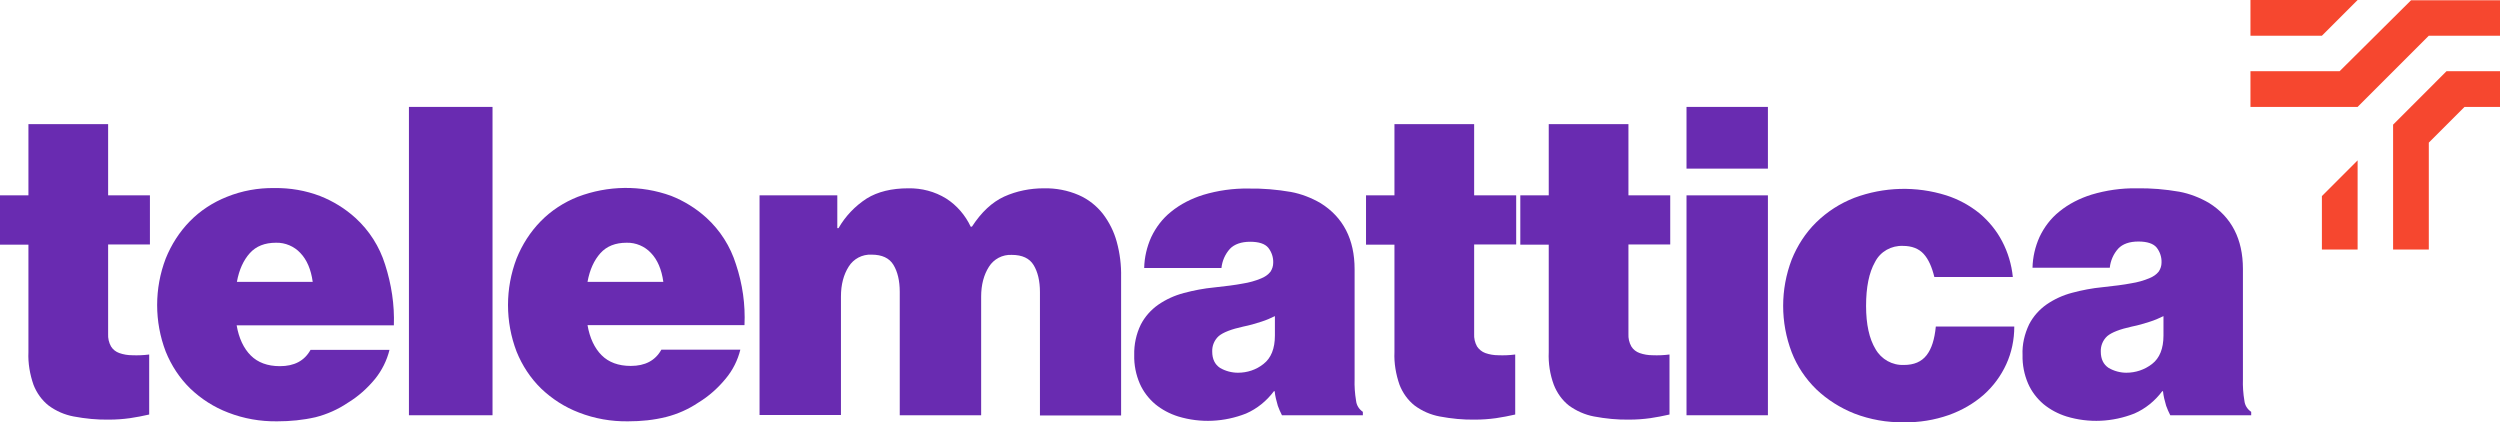
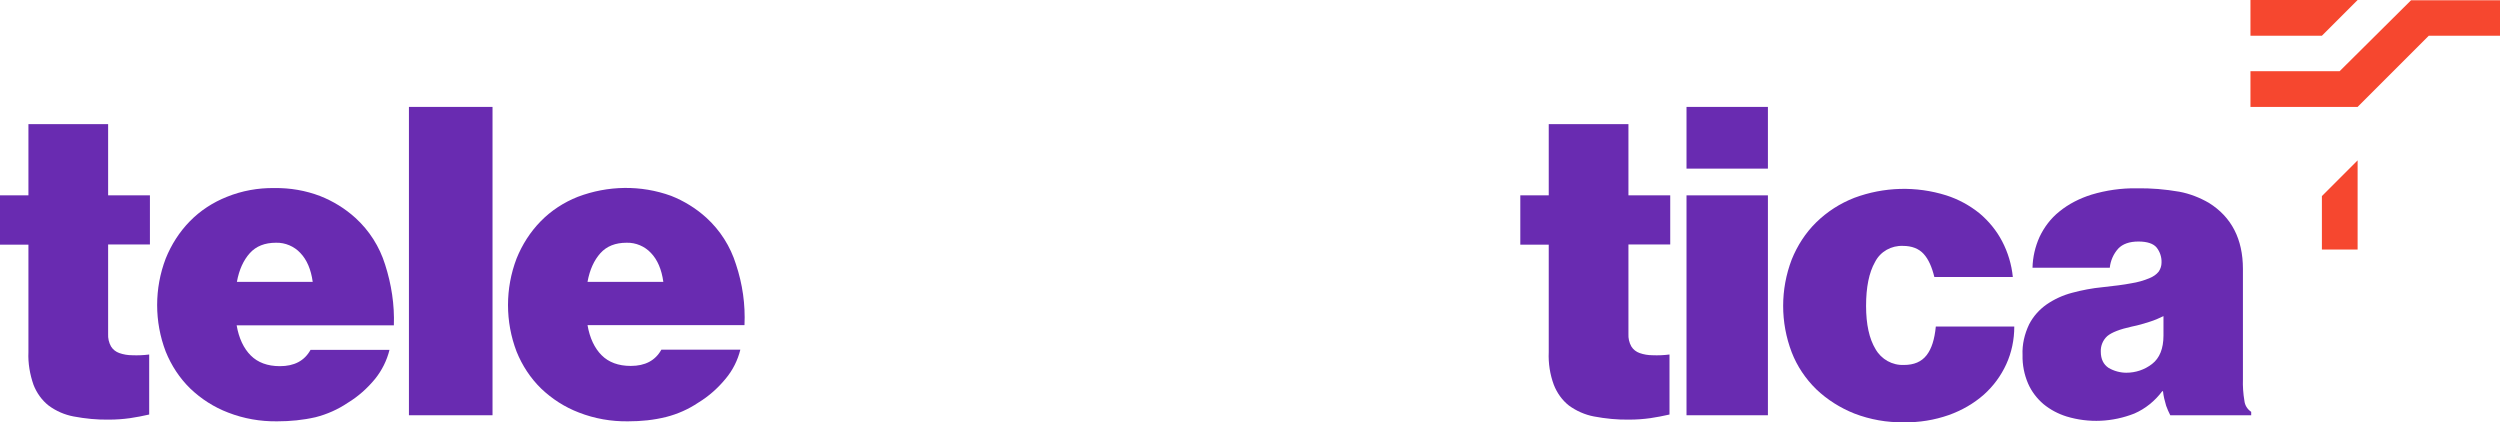
<svg xmlns="http://www.w3.org/2000/svg" version="1.1" id="Layer_1" x="0px" y="0px" viewBox="0 0 1028.9 173.8" style="enable-background:new 0 0 1028.9 173.8;" xml:space="preserve">
  <style type="text/css">
	.st0{fill:#F6472F;}
	.st1{fill:#692BB1;}
</style>
  <polygon class="st0" points="955.6,14.7 970.3,0 926.2,0 926.2,14.7 " />
-   <polygon class="st0" points="984.9,51.3 984.9,102.7 999.6,102.7 999.6,58.7 1014.3,44 1028.9,44 1028.9,29.3 1006.9,29.3 " />
  <polygon class="st0" points="992.3,0.1 962.9,29.3 926.2,29.3 926.2,44 970.3,44 999.6,14.7 1028.9,14.7 1028.9,0.1 " />
  <polygon class="st0" points="955.6,102.7 970.3,102.7 970.3,66 955.6,80.7 " />
  <path class="st1" d="M0,80.4h11.7V51.1h32.8v29.3h17.2v20.2H44.5v36.8c-0.1,1.8,0.3,3.6,1.2,5.2c0.8,1.3,2,2.2,3.4,2.7  c1.7,0.6,3.5,0.9,5.3,0.9c2.3,0.1,4.7,0,7-0.3v24.7c-2.6,0.6-5.2,1.1-7.9,1.5c-2.9,0.4-5.7,0.6-8.6,0.6c-4.9,0.1-9.8-0.4-14.6-1.3  c-3.7-0.7-7.2-2.2-10.3-4.5c-2.8-2.2-4.9-5.2-6.2-8.5c-1.5-4.3-2.3-8.9-2.1-13.5v-44.2H0V80.4z" />
  <path class="st1" d="M114.1,173.4c-6.9,0.1-13.8-1.1-20.2-3.6c-5.8-2.2-11.1-5.6-15.6-9.9c-4.4-4.3-7.8-9.5-10.1-15.2  c-4.7-12.3-4.7-26,0-38.3c2.3-5.7,5.6-10.9,9.9-15.3c4.3-4.4,9.5-7.8,15.3-10.1c6.2-2.5,12.8-3.7,19.5-3.6c6.5-0.1,12.9,1,18.9,3.3  c5.3,2.1,10.2,5.1,14.5,9c5.7,5.2,9.9,11.8,12.2,19.2c2.6,8.1,3.9,16.5,3.6,25H97.4c0.9,5.3,2.9,9.5,5.8,12.4  c2.9,2.9,6.9,4.4,12,4.4c5.9,0,10.1-2.2,12.6-6.7h32.5c-1.1,4.4-3.1,8.4-5.9,11.9c-3.2,3.9-7,7.3-11.3,9.9c-4,2.7-8.5,4.7-13.2,5.9  C124.7,172.9,119.4,173.4,114.1,173.4 M113.6,99.9c-4.6,0-8.2,1.4-10.8,4.3c-2.6,2.9-4.4,6.8-5.3,11.8h31.2  c-0.7-5.1-2.4-9.1-5.1-11.9C121.1,101.4,117.4,99.8,113.6,99.9" />
  <rect x="168.3" y="44" class="st1" width="34.4" height="126.9" />
  <path class="st1" d="M258.5,173.4c-6.9,0.1-13.8-1.1-20.2-3.6c-5.8-2.2-11.1-5.6-15.6-9.9c-4.4-4.3-7.8-9.5-10.1-15.2  c-4.7-12.3-4.7-26,0-38.3c2.3-5.7,5.6-10.9,9.9-15.3c4.3-4.4,9.5-7.8,15.3-10.1c12.4-4.7,26-4.9,38.4-0.4c5.3,2.1,10.2,5.1,14.5,9  c5.7,5.2,9.9,11.8,12.2,19.2c2.7,8.1,3.9,16.5,3.5,25h-64.6c0.9,5.3,2.9,9.5,5.8,12.4c2.9,2.9,6.9,4.4,12,4.4  c5.9,0,10.1-2.2,12.6-6.7h32.5c-1.1,4.4-3.1,8.4-6,11.9c-3.2,3.9-7,7.3-11.3,9.9c-4,2.7-8.5,4.7-13.2,5.9  C269,172.9,263.8,173.4,258.5,173.4 M257.9,99.9c-4.6,0-8.2,1.4-10.8,4.3c-2.6,2.9-4.4,6.8-5.3,11.8H273c-0.7-5.1-2.4-9.1-5.1-11.9  C265.4,101.4,261.7,99.8,257.9,99.9" />
-   <path class="st1" d="M312.6,80.4h32v13.5h0.5c2.8-4.9,6.8-9.1,11.6-12.2c4.5-2.8,10.3-4.2,17.1-4.2c5.5-0.1,10.9,1.3,15.6,4.2  c4.4,2.8,7.9,6.9,10.1,11.6h0.5c3.9-6,8.3-10.1,13.3-12.4c5.1-2.3,10.7-3.4,16.3-3.4c4.9-0.1,9.8,0.8,14.4,2.8  c3.9,1.7,7.3,4.4,9.9,7.7c2.6,3.4,4.6,7.4,5.7,11.5c1.3,4.7,1.9,9.6,1.8,14.5v57H428v-50.8c0-4.6-0.9-8.3-2.6-11.1s-4.7-4.2-9-4.2  c-3.8-0.2-7.4,1.7-9.4,4.9c-2.1,3.3-3.2,7.4-3.2,12.3v48.8h-33.5v-50.8c0-4.6-0.9-8.3-2.6-11.1s-4.7-4.2-9-4.2  c-3.8-0.2-7.4,1.7-9.4,4.9c-2.1,3.3-3.2,7.4-3.2,12.3v48.8h-33.5V80.4z" />
-   <path class="st1" d="M527.6,170.9c-0.7-1.3-1.2-2.6-1.7-3.9c-0.6-2-1.1-4-1.3-6h-0.3c-3,4-6.9,7.2-11.5,9.2  c-8.9,3.5-18.7,4-27.9,1.2c-3.5-1.1-6.7-2.8-9.5-5.1c-2.7-2.3-4.9-5.2-6.3-8.4c-1.6-3.7-2.4-7.7-2.3-11.8c-0.1-4.3,0.8-8.6,2.7-12.5  c1.7-3.3,4.2-6.1,7.2-8.2c3.2-2.2,6.7-3.8,10.5-4.8c4.1-1.1,8.3-1.9,12.5-2.3c4.7-0.5,8.7-1,11.8-1.6c2.6-0.4,5.1-1.1,7.5-2.1  c1.5-0.6,2.9-1.5,3.9-2.8c0.7-1.1,1.1-2.3,1.1-3.6c0.1-2.2-0.6-4.4-2-6.2c-1.4-1.7-3.9-2.5-7.5-2.5s-6.5,1-8.3,2.9  c-2,2.2-3.2,5-3.5,7.9h-31.8c0.1-4.4,1.1-8.7,2.9-12.7c1.9-4,4.6-7.6,8.1-10.4c3.9-3.2,8.5-5.5,13.3-7c6-1.8,12.3-2.7,18.6-2.6  c5.9-0.1,11.7,0.4,17.5,1.4c4.3,0.8,8.4,2.4,12.2,4.6c9.3,5.8,14,14.9,14,27.2V156c-0.1,3,0.1,5.9,0.6,8.9c0.2,1.9,1.2,3.5,2.8,4.6  v1.4L527.6,170.9z M509.5,153.4c3.8,0,7.5-1.2,10.5-3.6c3.1-2.4,4.7-6.3,4.7-11.7v-8c-1.8,0.9-3.7,1.7-5.6,2.3  c-2.4,0.8-4.9,1.5-7.4,2c-5,1.1-8.3,2.4-10.1,3.9c-1.8,1.6-2.8,4-2.7,6.4c0,3.1,1.1,5.3,3.2,6.7  C504.3,152.7,506.9,153.4,509.5,153.4" />
-   <path class="st1" d="M562.2,80.4h11.7V51.1h32.8v29.3H624v20.2h-17.3v36.8c-0.1,1.8,0.3,3.6,1.2,5.2c0.8,1.2,2,2.2,3.4,2.7  c1.7,0.6,3.5,0.9,5.3,0.9c2.3,0.1,4.7,0,7-0.3v24.7c-2.6,0.6-5.2,1.1-7.9,1.5c-2.9,0.4-5.7,0.6-8.6,0.6c-4.9,0.1-9.8-0.4-14.6-1.3  c-3.7-0.7-7.2-2.2-10.3-4.5c-2.8-2.2-4.9-5.2-6.2-8.5c-1.5-4.3-2.3-8.9-2.1-13.5v-44.2h-11.7V80.4z" />
  <path class="st1" d="M625.7,80.4h11.7V51.1h32.8v29.3h17.2v20.2h-17.2v36.8c-0.1,1.8,0.3,3.6,1.2,5.2c0.8,1.3,2,2.2,3.4,2.7  c1.7,0.6,3.5,0.9,5.3,0.9c2.3,0.1,4.7,0,7-0.3v24.7c-2.6,0.6-5.2,1.1-7.9,1.5c-2.9,0.4-5.7,0.6-8.6,0.6c-4.9,0.1-9.8-0.4-14.6-1.3  c-3.7-0.7-7.3-2.3-10.3-4.5c-2.8-2.2-4.9-5.2-6.2-8.5c-1.6-4.3-2.3-8.9-2.1-13.5v-44.2h-11.7V80.4z" />
  <path class="st1" d="M694.1,44h33.5v25.4h-33.5V44z M694.1,80.4h33.5v90.5h-33.5V80.4z" />
  <path class="st1" d="M783.5,173.8c-6.9,0.1-13.8-1.1-20.3-3.6c-5.8-2.3-11.2-5.7-15.7-10c-4.4-4.3-7.9-9.5-10.1-15.2  c-4.7-12.3-4.7-25.9,0-38.2c2.3-5.7,5.7-11,10.1-15.3c4.5-4.4,9.8-7.8,15.7-10.1c12.1-4.5,25.4-4.9,37.8-1c5,1.6,9.6,4.1,13.7,7.4  c3.8,3.2,7,7.1,9.3,11.5c2.4,4.6,3.9,9.6,4.4,14.7h-32.3c-1-4.1-2.4-7.3-4.4-9.5s-4.9-3.3-8.5-3.3c-4.8-0.2-9.3,2.3-11.5,6.6  c-2.5,4.4-3.7,10.4-3.7,18.1c0,7.6,1.3,13.5,3.9,17.8c2.4,4.2,6.9,6.7,11.7,6.5c4.1,0,7.2-1.3,9.3-4c2.1-2.7,3.3-6.6,3.8-11.8H829  c0,5.4-1.1,10.7-3.3,15.5c-2.2,4.8-5.3,9-9.2,12.5c-4.2,3.7-9.1,6.5-14.4,8.4C796.1,172.9,789.9,173.9,783.5,173.8" />
  <path class="st1" d="M893.2,170.9c-0.7-1.3-1.2-2.6-1.7-3.9c-0.6-2-1.1-4-1.3-6h-0.3c-3,4-6.9,7.2-11.5,9.2  c-8.9,3.5-18.7,4-27.9,1.2c-3.5-1.1-6.7-2.8-9.5-5.1c-2.7-2.3-4.9-5.2-6.3-8.4c-1.6-3.7-2.4-7.7-2.3-11.8c-0.2-4.3,0.8-8.6,2.7-12.6  c1.7-3.3,4.2-6.1,7.2-8.2c3.2-2.2,6.7-3.8,10.5-4.8c4.1-1.1,8.3-1.9,12.5-2.3c4.7-0.5,8.7-1,11.8-1.6c2.6-0.4,5.1-1.1,7.5-2.1  c1.5-0.6,2.9-1.5,3.9-2.8c0.7-1.1,1.1-2.3,1.1-3.6c0.1-2.2-0.6-4.4-2-6.2c-1.3-1.6-3.8-2.5-7.5-2.5c-3.7,0-6.5,1-8.3,2.9  c-2,2.2-3.2,5-3.5,7.9h-31.8c0.1-4.4,1.1-8.7,2.9-12.7c1.9-4,4.6-7.6,8.1-10.4c3.9-3.2,8.5-5.5,13.3-7c6-1.8,12.3-2.7,18.6-2.6  c5.9-0.1,11.7,0.4,17.5,1.4c4.3,0.8,8.4,2.4,12.2,4.6c9.3,5.8,14,14.9,14,27.2V156c-0.1,3,0.1,5.9,0.6,8.9c0.2,1.9,1.2,3.5,2.8,4.6  v1.4L893.2,170.9z M875.1,153.4c3.8,0,7.5-1.2,10.6-3.6c3.1-2.4,4.7-6.3,4.7-11.7v-8c-1.8,0.9-3.7,1.7-5.6,2.3  c-2.4,0.8-4.9,1.5-7.4,2c-5,1.1-8.3,2.4-10.1,3.9c-1.8,1.6-2.8,4-2.7,6.4c0,3.1,1.1,5.3,3.2,6.7C870,152.7,872.6,153.4,875.1,153.4" />
</svg>